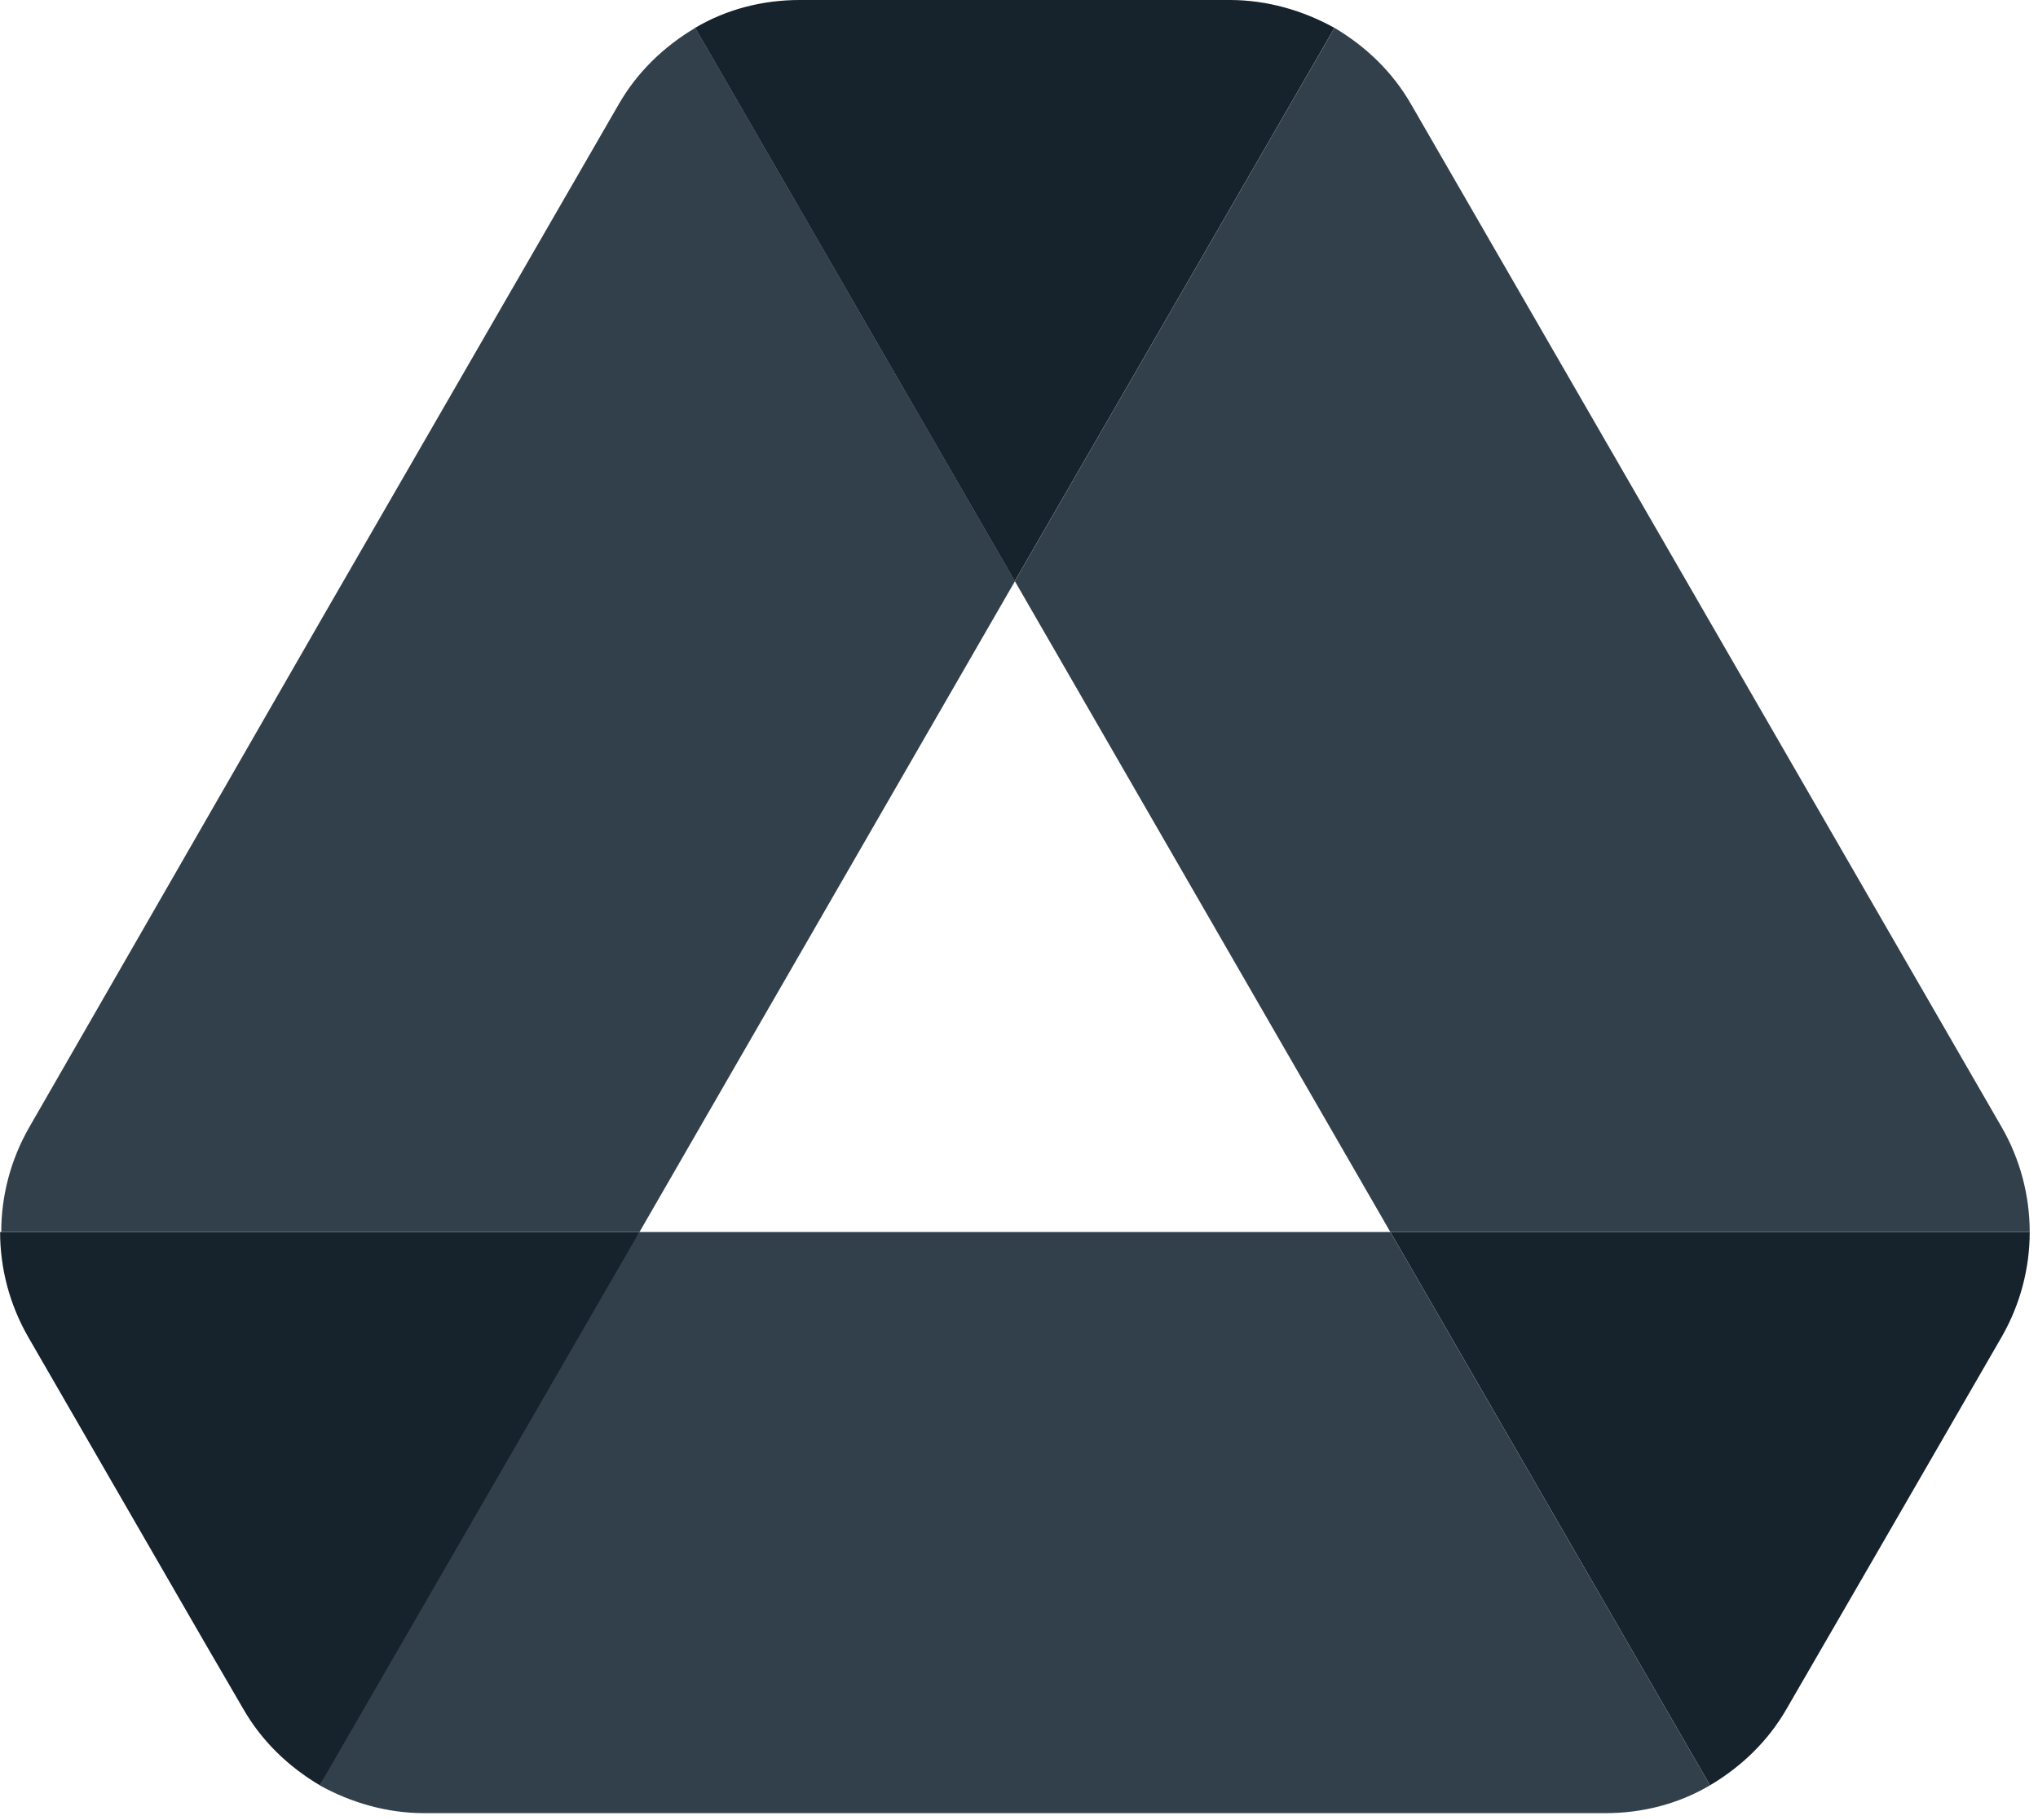
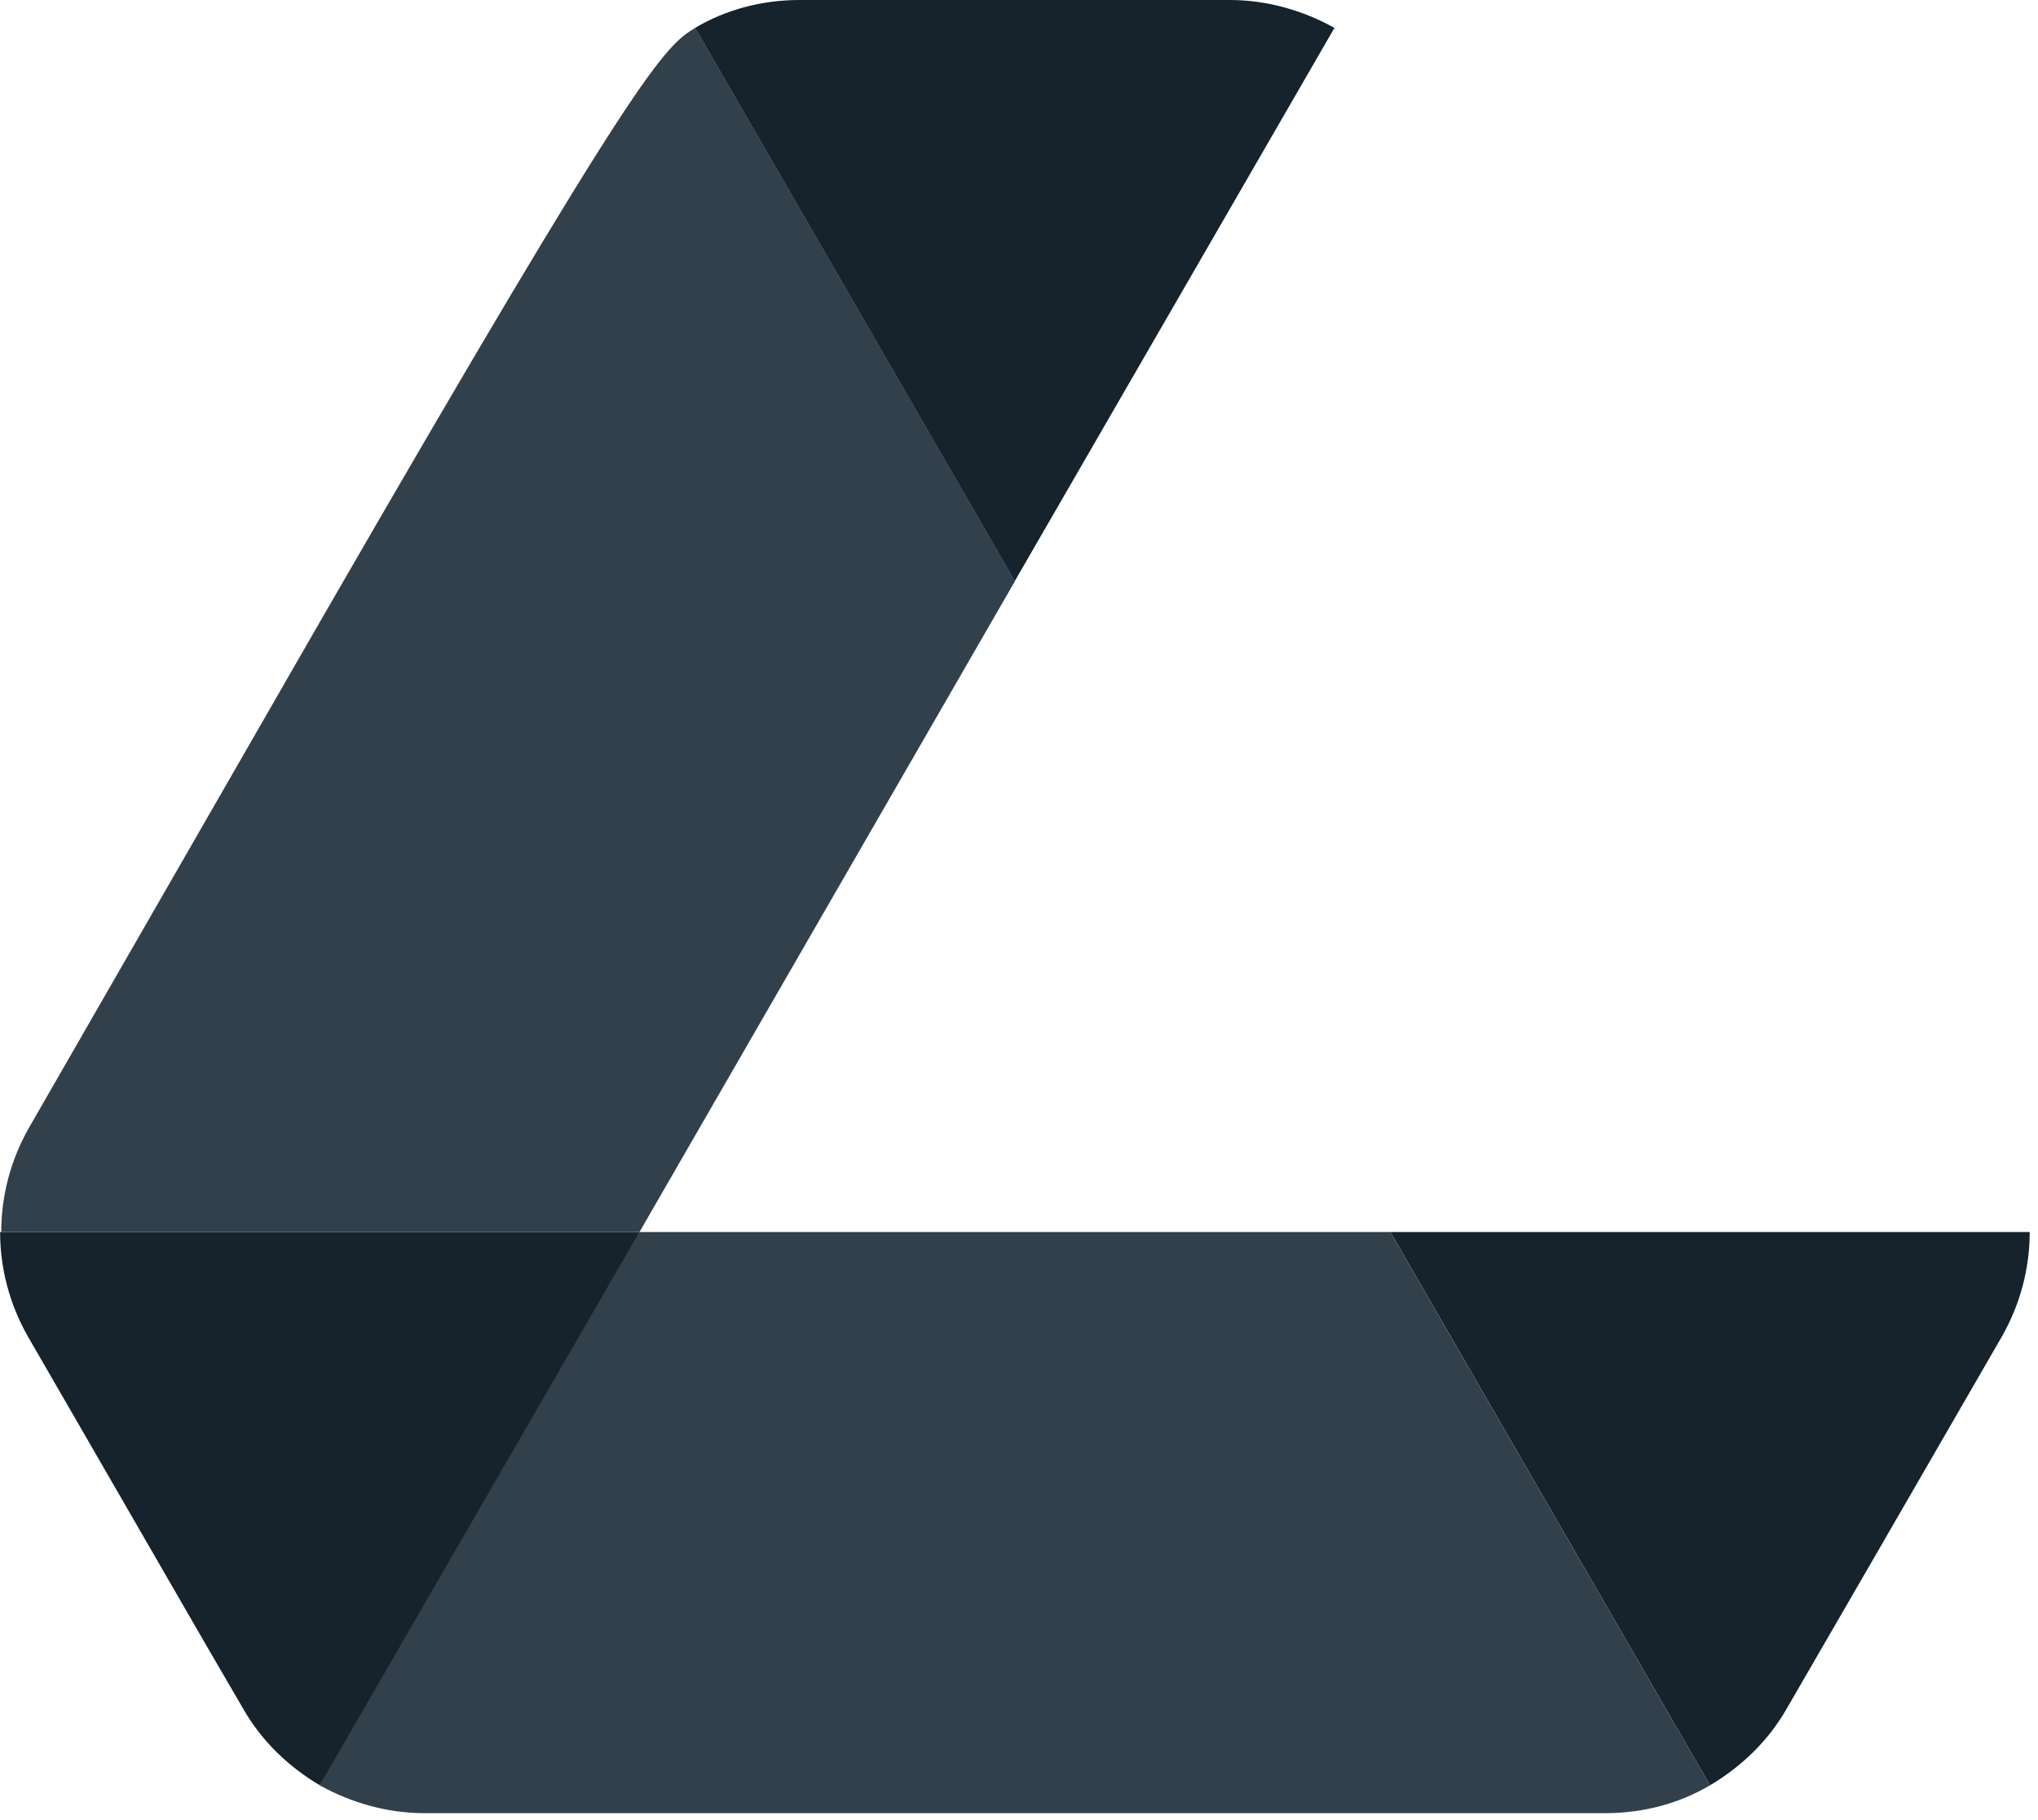
<svg xmlns="http://www.w3.org/2000/svg" width="75" height="67" viewBox="0 0 75 67" fill="none">
  <path d="M69.048 57.198L65.754 62.888C65.07 64.086 64.085 65.027 62.93 65.712L51.166 45.348H74.695C74.695 46.674 74.353 48 73.669 49.198L69.048 57.198Z" fill="#16222C" />
-   <path d="M37.347 21.39L49.112 1.026C50.267 1.711 51.251 2.652 51.936 3.85L73.669 41.498C74.341 42.67 74.694 43.997 74.695 45.348H51.166L37.347 21.39Z" fill="#32404B" />
  <path d="M11.769 65.712C10.614 65.027 9.629 64.086 8.945 62.888L7.576 60.535L1.03 49.198C0.346 48 0.004 46.674 0.004 45.348H23.535L18.528 55.187L11.769 65.712Z" fill="#16222C" />
  <path d="M37.344 21.39L25.58 1.026C26.735 0.342 28.061 -0 29.43 -0H45.259C46.628 -0 47.954 0.385 49.109 1.026L37.344 21.39Z" fill="#16222C" />
  <path d="M23.528 45.348H51.165L62.93 65.712C61.775 66.396 60.448 66.738 59.079 66.738H15.613C14.244 66.738 12.918 66.353 11.763 65.712L23.528 45.348Z" fill="#32404B" />
-   <path d="M11.897 22.674L22.763 3.85C23.448 2.652 24.432 1.711 25.587 1.026L37.352 21.39L23.533 45.348H0.046C0.046 44.022 0.388 42.696 1.073 41.498L11.897 22.674Z" fill="#32404B" />
+   <path d="M11.897 22.674C23.448 2.652 24.432 1.711 25.587 1.026L37.352 21.39L23.533 45.348H0.046C0.046 44.022 0.388 42.696 1.073 41.498L11.897 22.674Z" fill="#32404B" />
</svg>